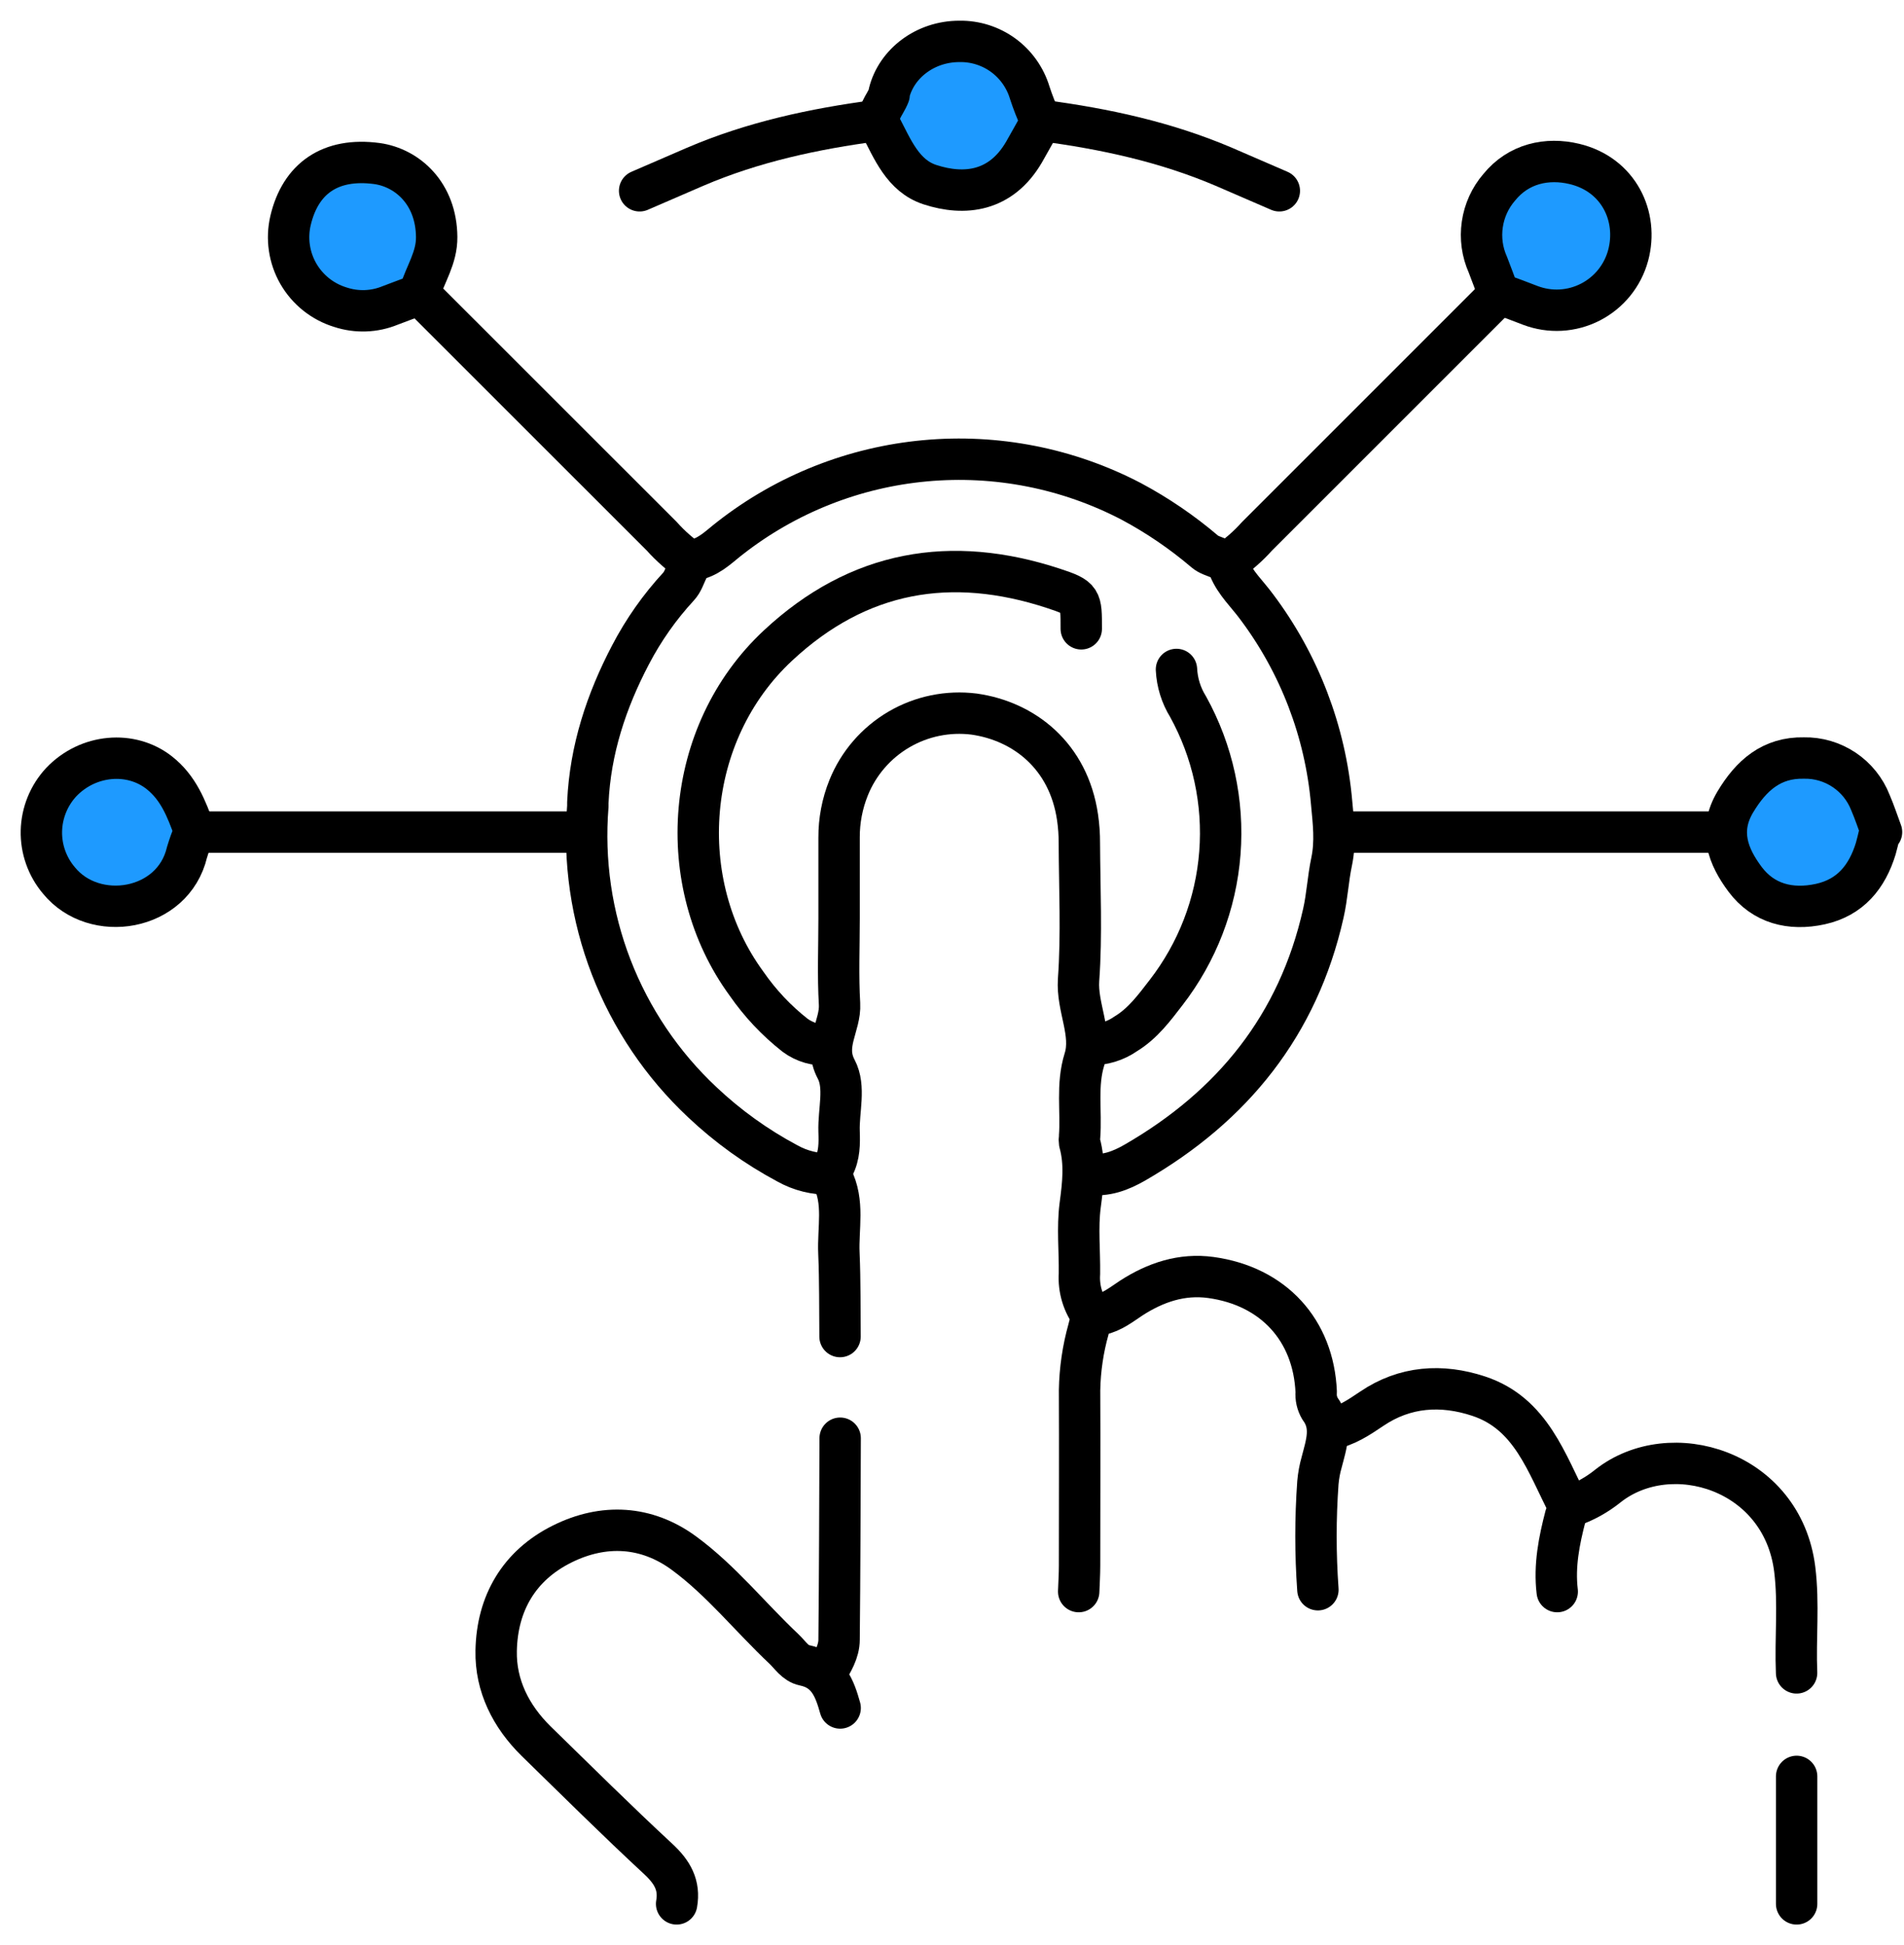
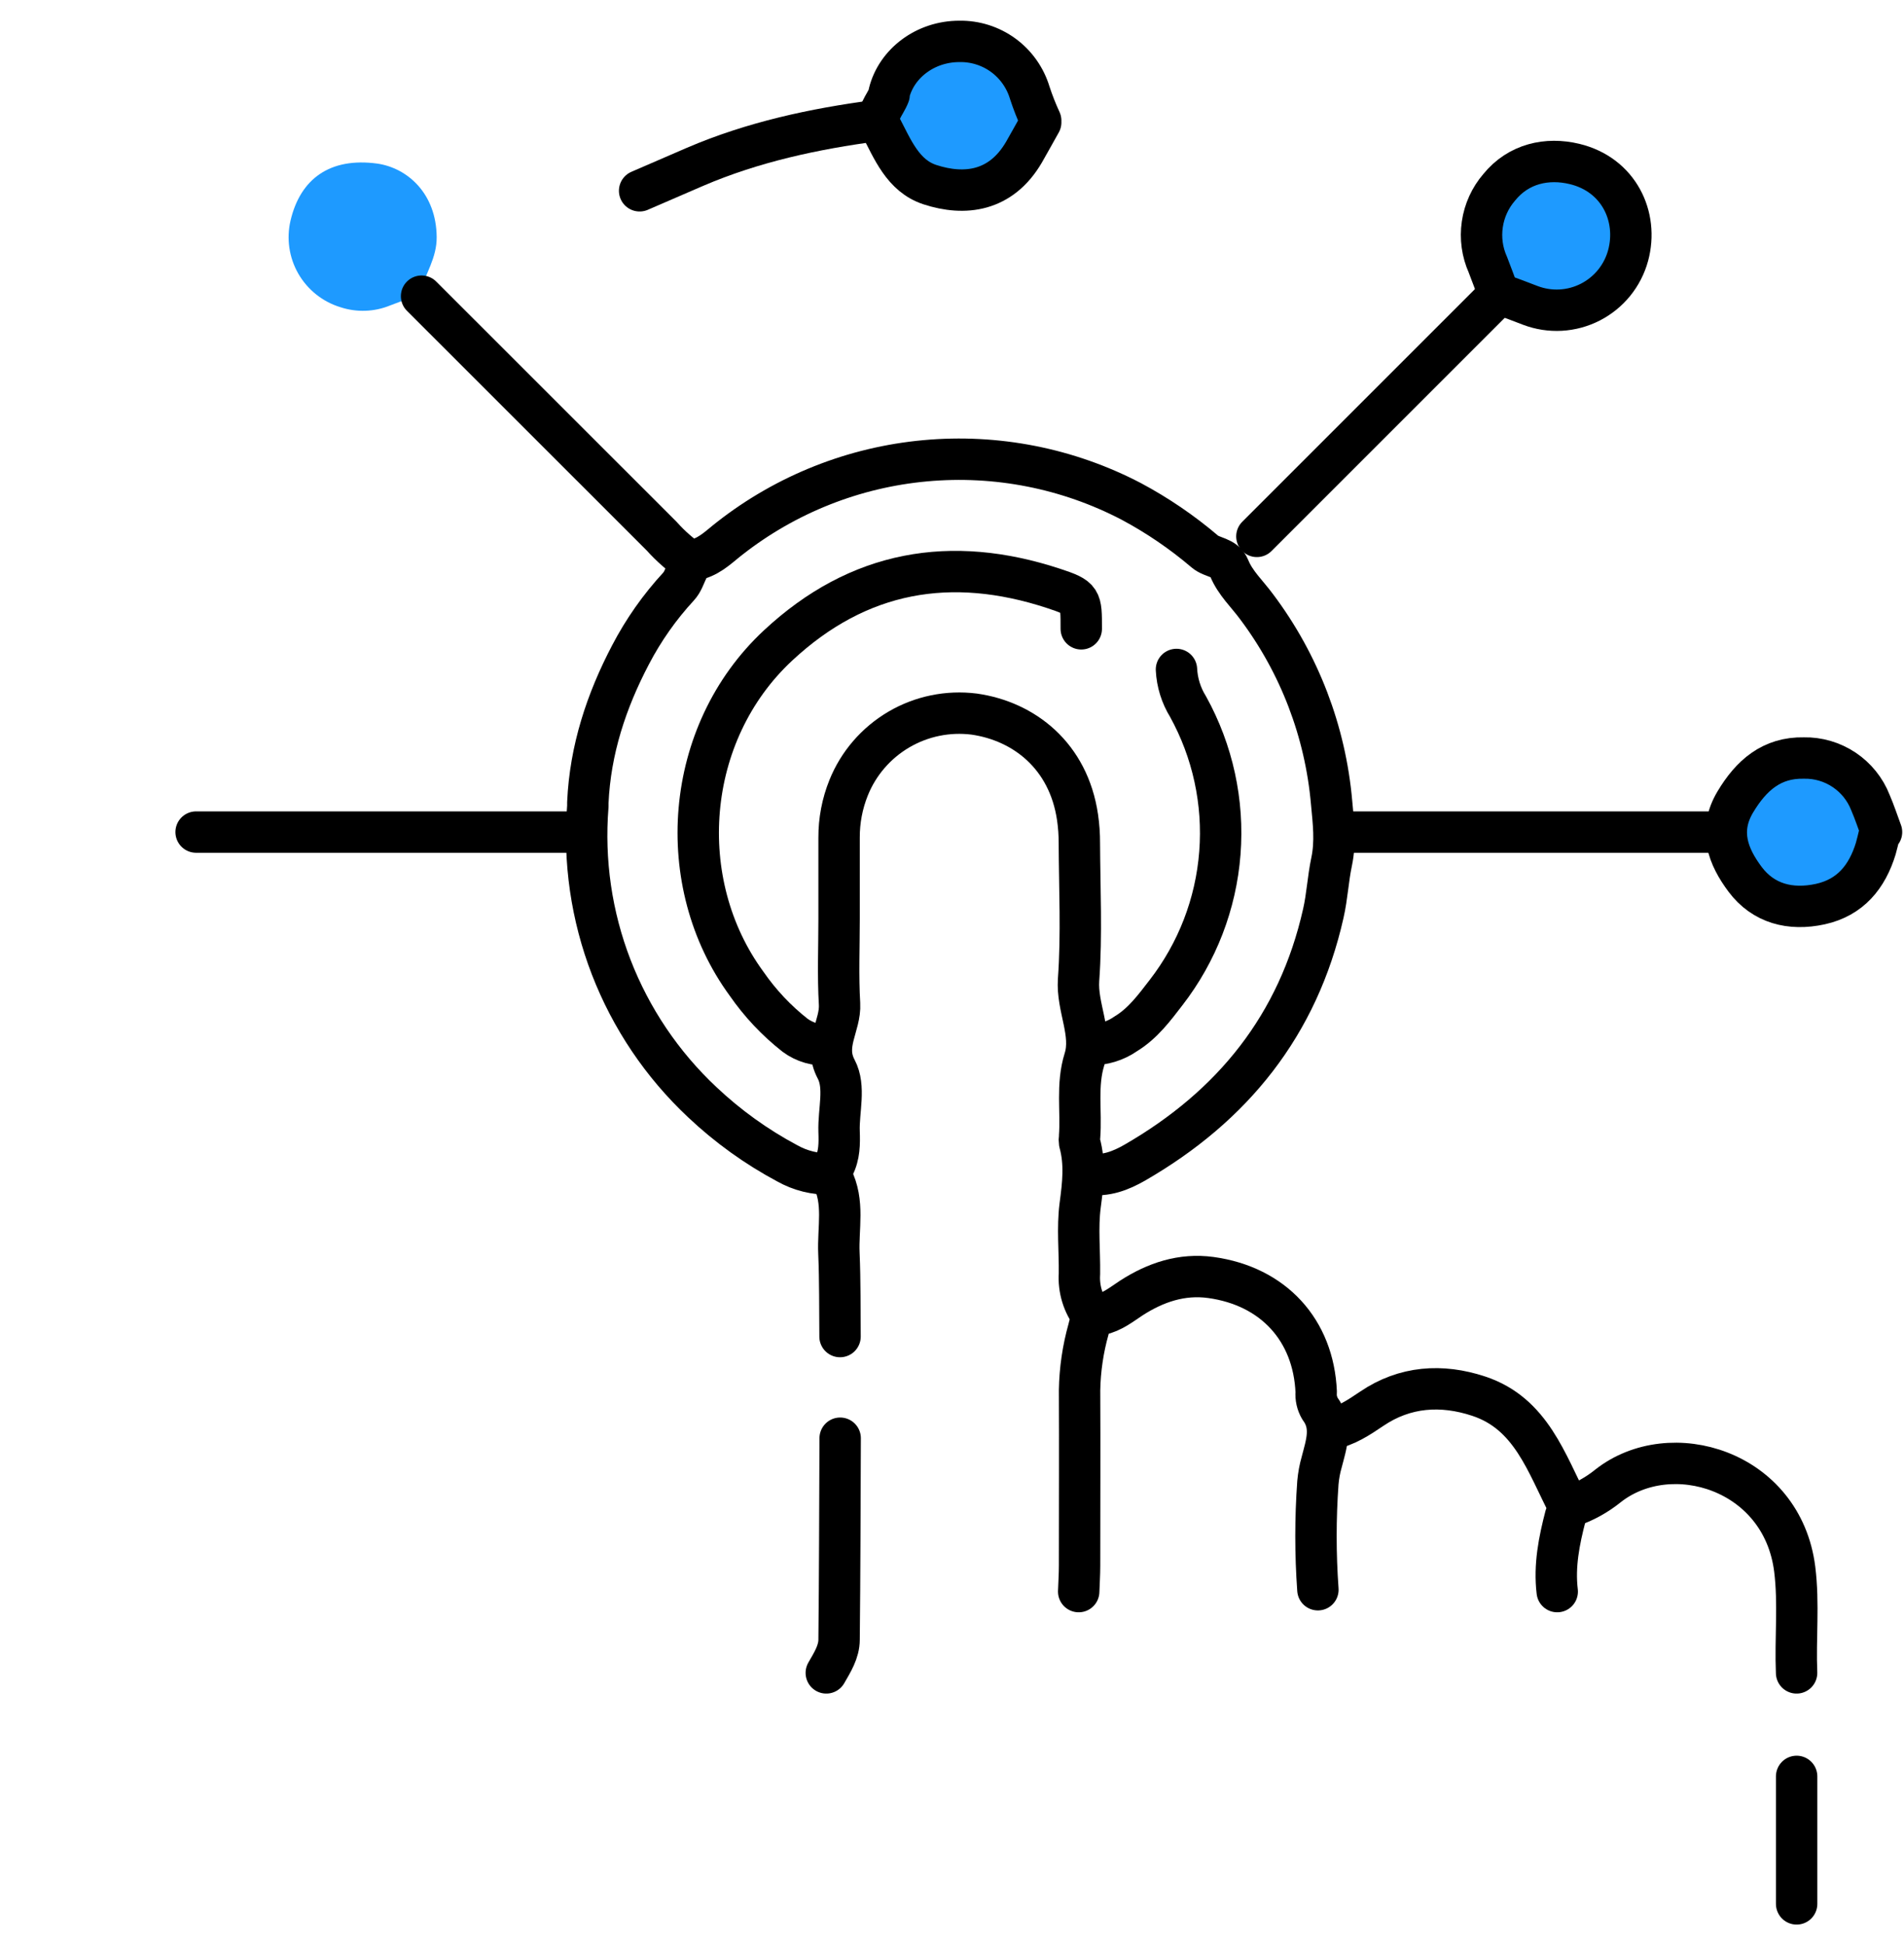
<svg xmlns="http://www.w3.org/2000/svg" width="46" height="47" viewBox="0 0 46 47" fill="none">
  <path d="M26.393 31.801C26.167 31.509 26.055 31.144 26.079 30.776C26.087 30.224 26.026 29.666 26.096 29.126C26.165 28.609 26.222 28.112 26.082 27.605C26.075 27.56 26.075 27.515 26.082 27.471C26.13 26.846 26.005 26.22 26.201 25.592C26.398 24.965 26.012 24.337 26.058 23.674C26.137 22.579 26.082 21.473 26.077 20.372C26.078 20.163 26.063 19.954 26.033 19.747C25.815 18.26 24.739 17.424 23.534 17.253C22.903 17.174 22.263 17.305 21.715 17.627C21.166 17.95 20.739 18.444 20.502 19.034C20.348 19.417 20.27 19.826 20.272 20.238C20.272 20.893 20.272 21.55 20.272 22.203C20.272 22.888 20.243 23.573 20.283 24.256C20.313 24.782 19.888 25.242 20.202 25.833C20.431 26.265 20.255 26.831 20.272 27.337C20.282 27.627 20.283 27.916 20.142 28.187C20.095 28.266 20.08 28.36 20.101 28.45C20.407 29.047 20.24 29.672 20.268 30.284C20.297 30.953 20.288 31.624 20.295 32.293" stroke="black" stroke-linecap="round" stroke-linejoin="round" />
-   <path d="M20.298 41.267C20.165 40.79 20.002 40.351 19.429 40.234C19.214 40.19 19.091 39.984 18.937 39.838C18.125 39.074 17.424 38.186 16.521 37.524C15.618 36.862 14.582 36.808 13.584 37.304C12.542 37.821 12.009 38.736 11.987 39.884C11.97 40.73 12.345 41.471 12.954 42.07C13.933 43.025 14.905 43.991 15.908 44.92C16.243 45.232 16.427 45.548 16.347 46" stroke="black" stroke-linecap="round" stroke-linejoin="round" />
  <path d="M26.123 15.193C26.123 14.477 26.134 14.44 25.452 14.216C22.977 13.403 20.743 13.784 18.8 15.593C16.517 17.716 16.253 21.333 18.037 23.768C18.363 24.239 18.757 24.658 19.206 25.011C19.436 25.183 19.721 25.265 20.007 25.239" stroke="black" stroke-linecap="round" stroke-linejoin="round" />
  <path d="M26.302 28.364C26.712 28.43 27.081 28.283 27.416 28.091C29.781 26.727 31.365 24.765 31.971 22.068C32.065 21.656 32.084 21.233 32.171 20.823C32.274 20.33 32.216 19.877 32.171 19.391C32.021 17.677 31.394 16.038 30.361 14.662C30.134 14.352 29.842 14.087 29.695 13.722C29.588 13.454 29.293 13.483 29.108 13.326C28.56 12.859 27.963 12.452 27.328 12.113C25.798 11.315 24.07 10.975 22.352 11.133C20.634 11.29 18.997 11.939 17.637 13.002C17.398 13.185 17.188 13.406 16.883 13.502C16.578 13.599 16.587 13.962 16.394 14.171C15.936 14.667 15.546 15.222 15.234 15.82C14.648 16.937 14.259 18.117 14.202 19.39C14.202 19.42 14.202 19.45 14.202 19.479C14.096 20.802 14.289 22.132 14.767 23.369C15.246 24.607 15.997 25.721 16.965 26.629C17.581 27.211 18.272 27.708 19.019 28.107C19.334 28.284 19.691 28.373 20.051 28.364" stroke="black" stroke-linecap="round" stroke-linejoin="round" />
  <path d="M36.259 7.111C36.498 7.2 36.736 7.285 36.975 7.38C37.209 7.468 37.458 7.507 37.707 7.493C37.957 7.479 38.2 7.413 38.423 7.299C38.645 7.185 38.841 7.026 38.998 6.832C39.155 6.638 39.27 6.413 39.335 6.172C39.588 5.234 39.11 4.217 38.037 3.961C37.381 3.804 36.689 3.948 36.22 4.526C36.002 4.779 35.86 5.09 35.812 5.422C35.763 5.753 35.81 6.092 35.947 6.397C36.041 6.636 36.126 6.874 36.215 7.113" fill="#1E9AFF" />
  <path d="M36.259 7.111C36.498 7.2 36.736 7.285 36.975 7.38C37.209 7.468 37.458 7.507 37.707 7.493C37.957 7.479 38.2 7.413 38.423 7.299C38.645 7.185 38.841 7.026 38.998 6.832C39.155 6.638 39.27 6.413 39.335 6.172C39.588 5.234 39.11 4.217 38.037 3.961C37.381 3.804 36.689 3.948 36.22 4.526C36.002 4.779 35.86 5.09 35.812 5.422C35.763 5.753 35.81 6.092 35.947 6.397C36.041 6.636 36.126 6.874 36.215 7.113" stroke="black" stroke-linecap="round" stroke-linejoin="round" />
  <path d="M10.141 7.067C10.277 6.62 10.555 6.231 10.55 5.727C10.541 4.677 9.846 4.057 9.111 3.952C7.974 3.799 7.258 4.318 7.02 5.326C6.917 5.763 6.984 6.223 7.207 6.612C7.431 7.001 7.794 7.291 8.223 7.422C8.617 7.552 9.045 7.537 9.428 7.379C9.667 7.287 9.906 7.2 10.144 7.111" fill="#1E9AFF" />
-   <path d="M10.141 7.067C10.277 6.62 10.555 6.231 10.55 5.727C10.541 4.677 9.846 4.057 9.111 3.952C7.974 3.799 7.258 4.318 7.02 5.326C6.917 5.763 6.984 6.223 7.207 6.612C7.431 7.001 7.794 7.291 8.223 7.422C8.617 7.552 9.045 7.537 9.428 7.379C9.667 7.287 9.906 7.2 10.144 7.111" stroke="black" stroke-linecap="round" stroke-linejoin="round" />
-   <path d="M4.693 20.059C4.505 19.54 4.311 19.034 3.848 18.67C3.165 18.131 2.126 18.217 1.479 18.898C1.181 19.219 1.011 19.638 1 20.076C0.99 20.513 1.141 20.939 1.424 21.273C2.279 22.322 4.179 22.018 4.517 20.596C4.567 20.429 4.626 20.265 4.693 20.104" fill="#1E9AFF" />
-   <path d="M4.693 20.059C4.505 19.54 4.311 19.034 3.848 18.67C3.165 18.131 2.126 18.217 1.479 18.898C1.181 19.219 1.011 19.638 1 20.076C0.99 20.513 1.141 20.939 1.424 21.273C2.279 22.322 4.179 22.018 4.517 20.596C4.567 20.429 4.626 20.265 4.693 20.104" stroke="black" stroke-linecap="round" stroke-linejoin="round" />
  <path d="M13.98 20.104H4.738" stroke="black" stroke-linecap="round" stroke-linejoin="round" />
  <path d="M28.423 16.175C28.439 16.493 28.535 16.802 28.703 17.073C29.299 18.151 29.567 19.38 29.472 20.608C29.378 21.836 28.925 23.009 28.171 23.983C27.89 24.347 27.613 24.726 27.199 24.978C26.95 25.152 26.652 25.243 26.348 25.239" stroke="black" stroke-linecap="round" stroke-linejoin="round" />
  <path d="M41.616 20.104H32.418" stroke="black" stroke-linecap="round" stroke-linejoin="round" />
  <path d="M43.405 40.419C43.37 39.584 43.464 38.749 43.36 37.914C43.059 35.516 40.36 34.71 38.848 35.902C38.582 36.117 38.281 36.284 37.957 36.395" stroke="black" stroke-linecap="round" stroke-linejoin="round" />
  <path d="M10.185 7.156L15.991 12.96C16.202 13.197 16.443 13.407 16.706 13.585" stroke="black" stroke-linecap="round" stroke-linejoin="round" />
-   <path d="M36.17 7.156L30.366 12.96C30.155 13.197 29.914 13.407 29.65 13.585" stroke="black" stroke-linecap="round" stroke-linejoin="round" />
+   <path d="M36.17 7.156L30.366 12.96" stroke="black" stroke-linecap="round" stroke-linejoin="round" />
  <path d="M31.84 38.41C31.778 37.548 31.778 36.683 31.84 35.821C31.855 35.654 31.885 35.489 31.931 35.329C32.043 34.895 32.203 34.457 31.89 34.033C31.819 33.913 31.787 33.773 31.799 33.633C31.735 32.134 30.763 31.074 29.254 30.866C28.551 30.77 27.918 30.985 27.336 31.359C27.097 31.516 26.873 31.7 26.577 31.762C26.409 31.798 26.338 31.933 26.299 32.113C26.164 32.593 26.091 33.089 26.082 33.588C26.089 35.002 26.082 36.416 26.082 37.829C26.082 38.038 26.068 38.246 26.061 38.455" stroke="black" stroke-linecap="round" stroke-linejoin="round" />
  <path d="M37.622 38.455C37.547 37.829 37.667 37.225 37.824 36.624C37.844 36.547 37.93 36.45 37.905 36.404C37.361 35.362 36.996 34.151 35.722 33.732C34.832 33.438 33.941 33.493 33.138 34.039C32.828 34.248 32.525 34.452 32.152 34.525" stroke="black" stroke-linecap="round" stroke-linejoin="round" />
  <path d="M21.169 2.914C19.666 3.113 18.193 3.43 16.793 4.03C16.346 4.223 15.9 4.417 15.453 4.61" stroke="black" stroke-linecap="round" stroke-linejoin="round" />
-   <path d="M25.188 2.914C26.691 3.113 28.163 3.43 29.568 4.03C30.015 4.223 30.462 4.417 30.908 4.61" stroke="black" stroke-linecap="round" stroke-linejoin="round" />
  <path d="M20.298 34.749C20.291 36.37 20.289 37.993 20.272 39.615C20.272 39.911 20.108 40.166 19.963 40.419" stroke="black" stroke-linecap="round" stroke-linejoin="round" />
  <path d="M25.143 2.914C25.042 2.696 24.954 2.472 24.879 2.243C24.77 1.879 24.545 1.56 24.238 1.335C23.931 1.111 23.558 0.993 23.178 1C22.35 1 21.658 1.537 21.481 2.245C21.481 2.259 21.481 2.276 21.481 2.289C21.387 2.536 21.133 2.78 21.27 3.043C21.562 3.599 21.813 4.249 22.468 4.462C23.303 4.734 24.182 4.634 24.741 3.673C24.878 3.434 25.009 3.195 25.143 2.957" fill="#1E9AFF" />
  <path d="M25.143 2.914C25.042 2.696 24.954 2.472 24.879 2.243C24.77 1.879 24.545 1.56 24.238 1.335C23.931 1.111 23.558 0.993 23.178 1C22.35 1 21.658 1.537 21.481 2.245C21.481 2.259 21.481 2.276 21.481 2.289C21.387 2.536 21.133 2.78 21.27 3.043C21.562 3.599 21.813 4.249 22.468 4.462C23.303 4.734 24.182 4.634 24.741 3.673C24.878 3.434 25.009 3.195 25.143 2.957" stroke="black" stroke-linecap="round" stroke-linejoin="round" />
  <path d="M45.457 20.104C45.368 19.866 45.291 19.627 45.188 19.389C45.062 19.067 44.84 18.792 44.553 18.6C44.266 18.408 43.927 18.308 43.582 18.315C42.803 18.298 42.308 18.734 41.923 19.378C41.504 20.084 41.755 20.702 42.162 21.247C42.602 21.832 43.255 22.002 43.979 21.844C44.703 21.685 45.109 21.186 45.318 20.503C45.353 20.384 45.378 20.264 45.408 20.145" fill="#1E9AFF" />
  <path d="M45.457 20.104C45.368 19.866 45.291 19.627 45.188 19.389C45.062 19.067 44.84 18.792 44.553 18.6C44.266 18.408 43.927 18.308 43.582 18.315C42.803 18.298 42.308 18.734 41.923 19.378C41.504 20.084 41.755 20.702 42.162 21.247C42.602 21.832 43.255 22.002 43.979 21.844C44.703 21.685 45.109 21.186 45.318 20.503C45.353 20.384 45.378 20.264 45.408 20.145" stroke="black" stroke-linecap="round" stroke-linejoin="round" />
  <path d="M43.406 42.92V46" stroke="black" stroke-linecap="round" stroke-linejoin="round" />
</svg>